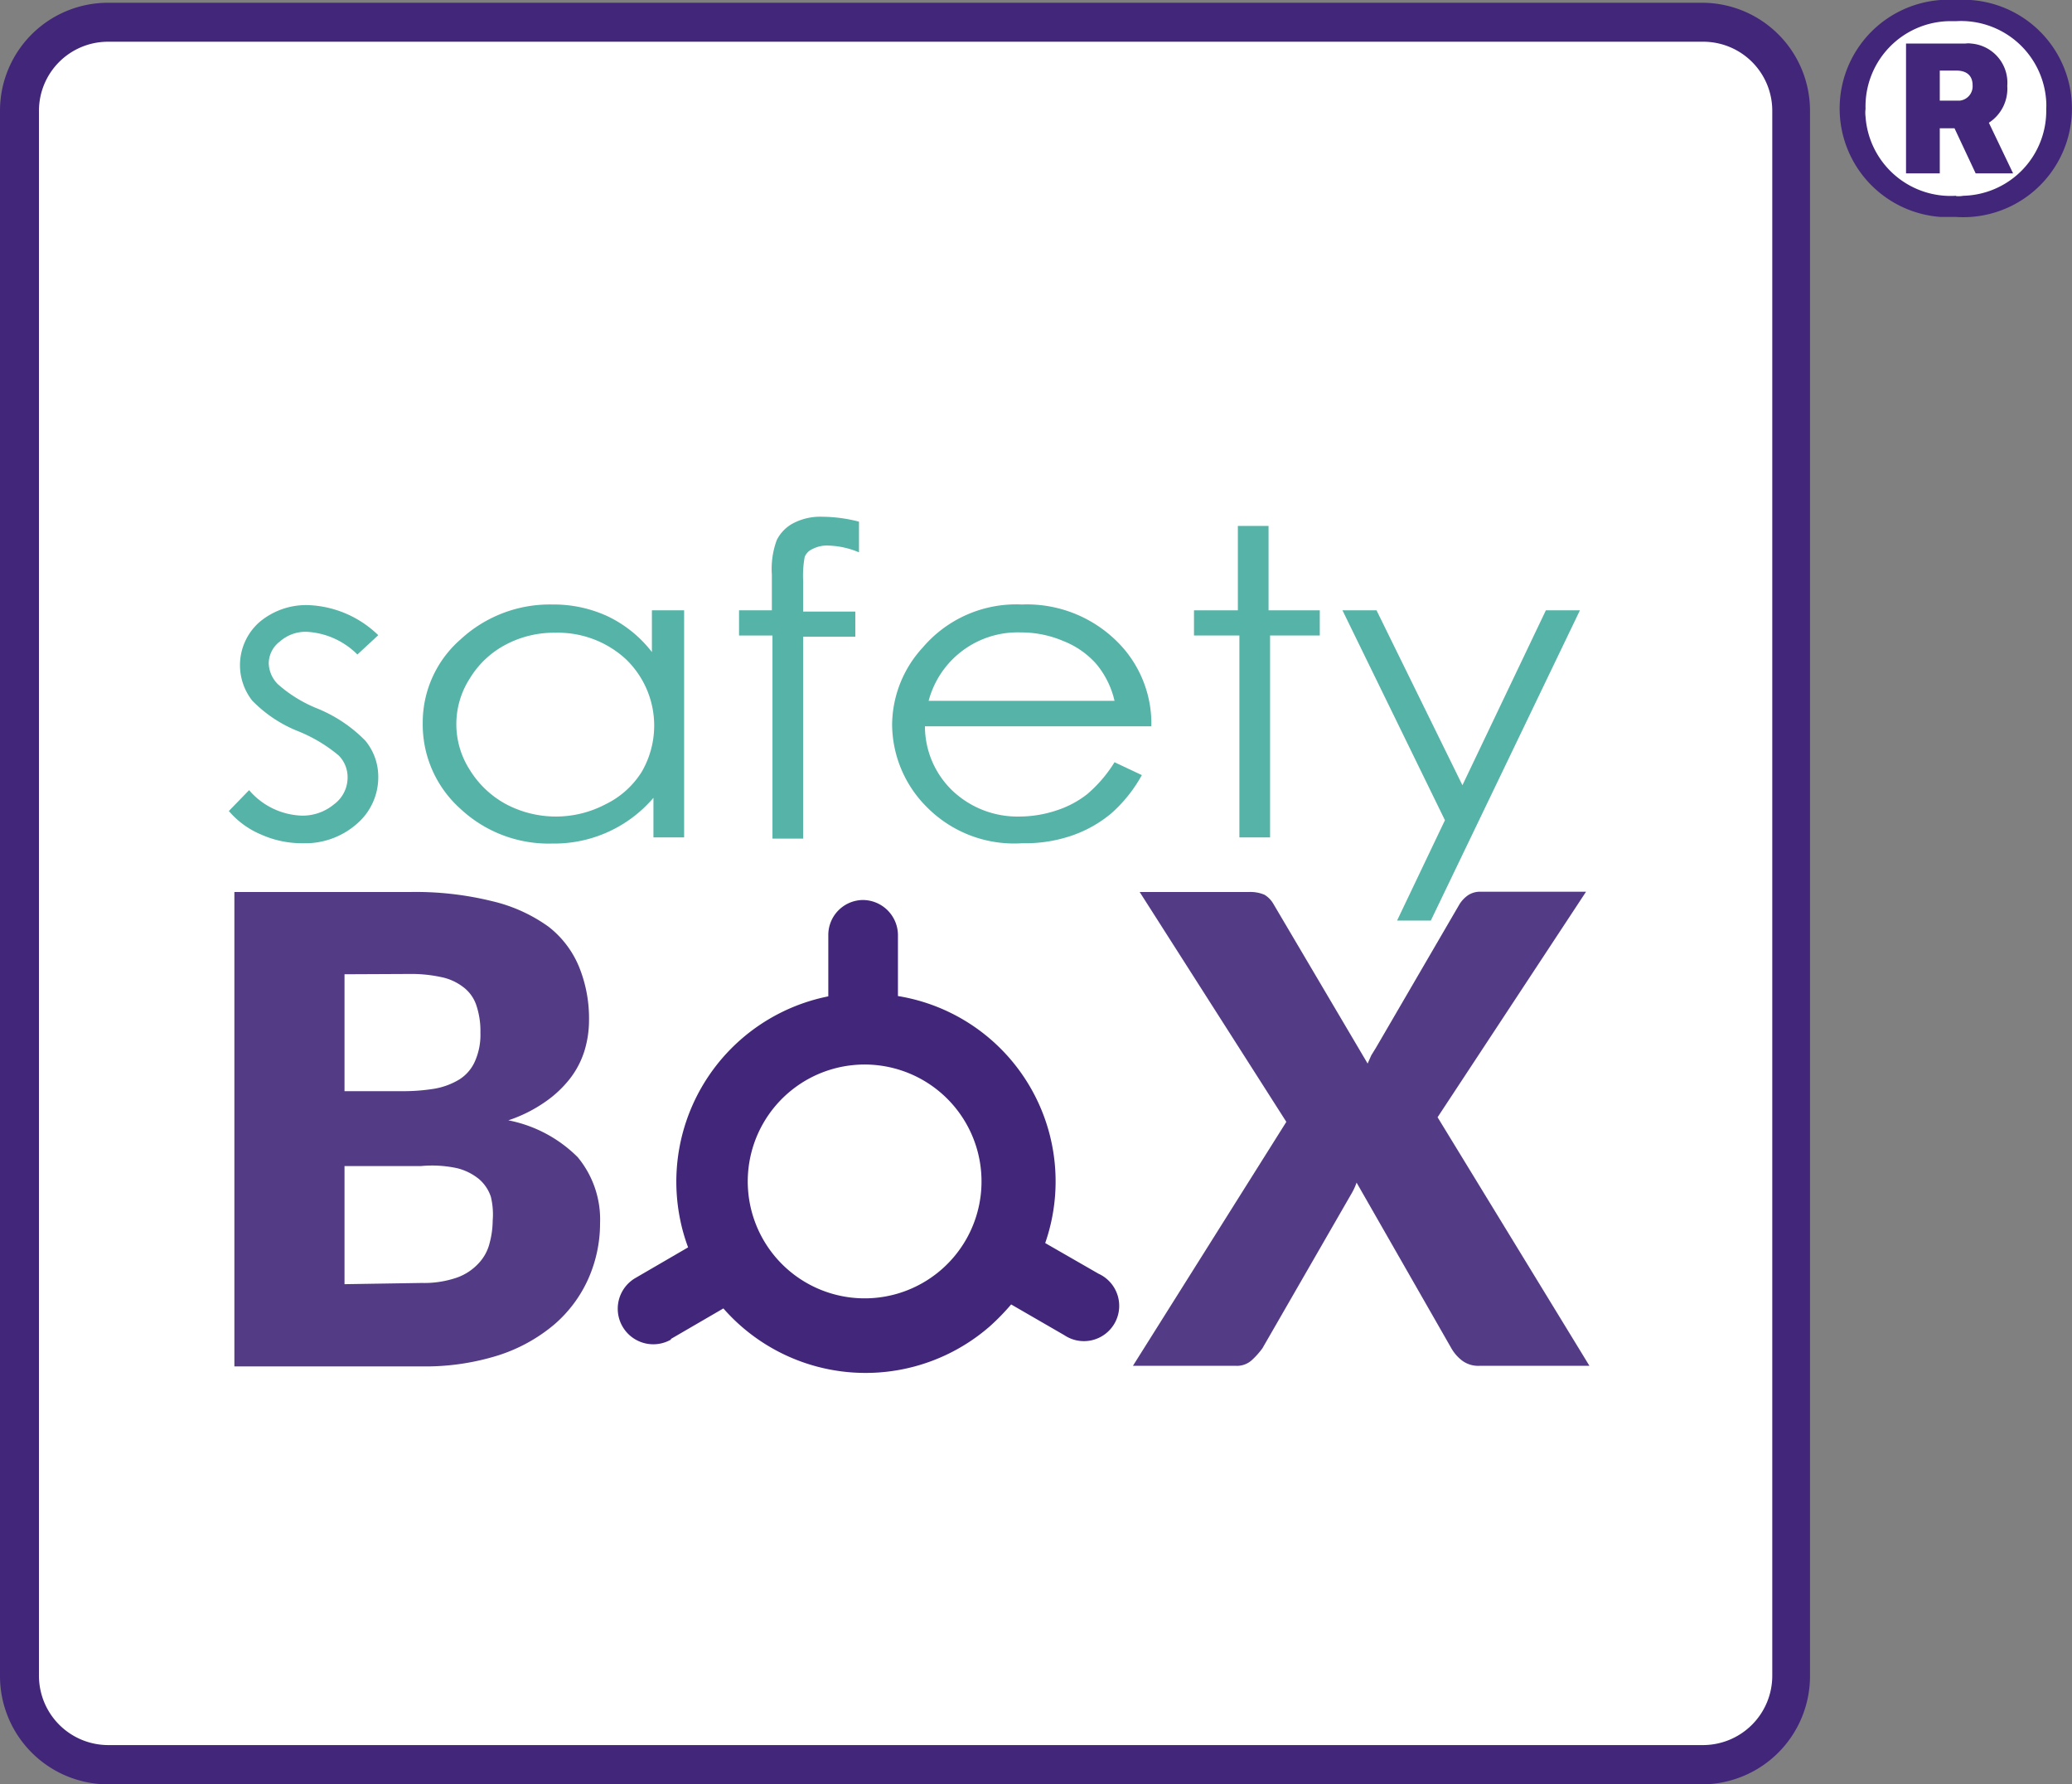
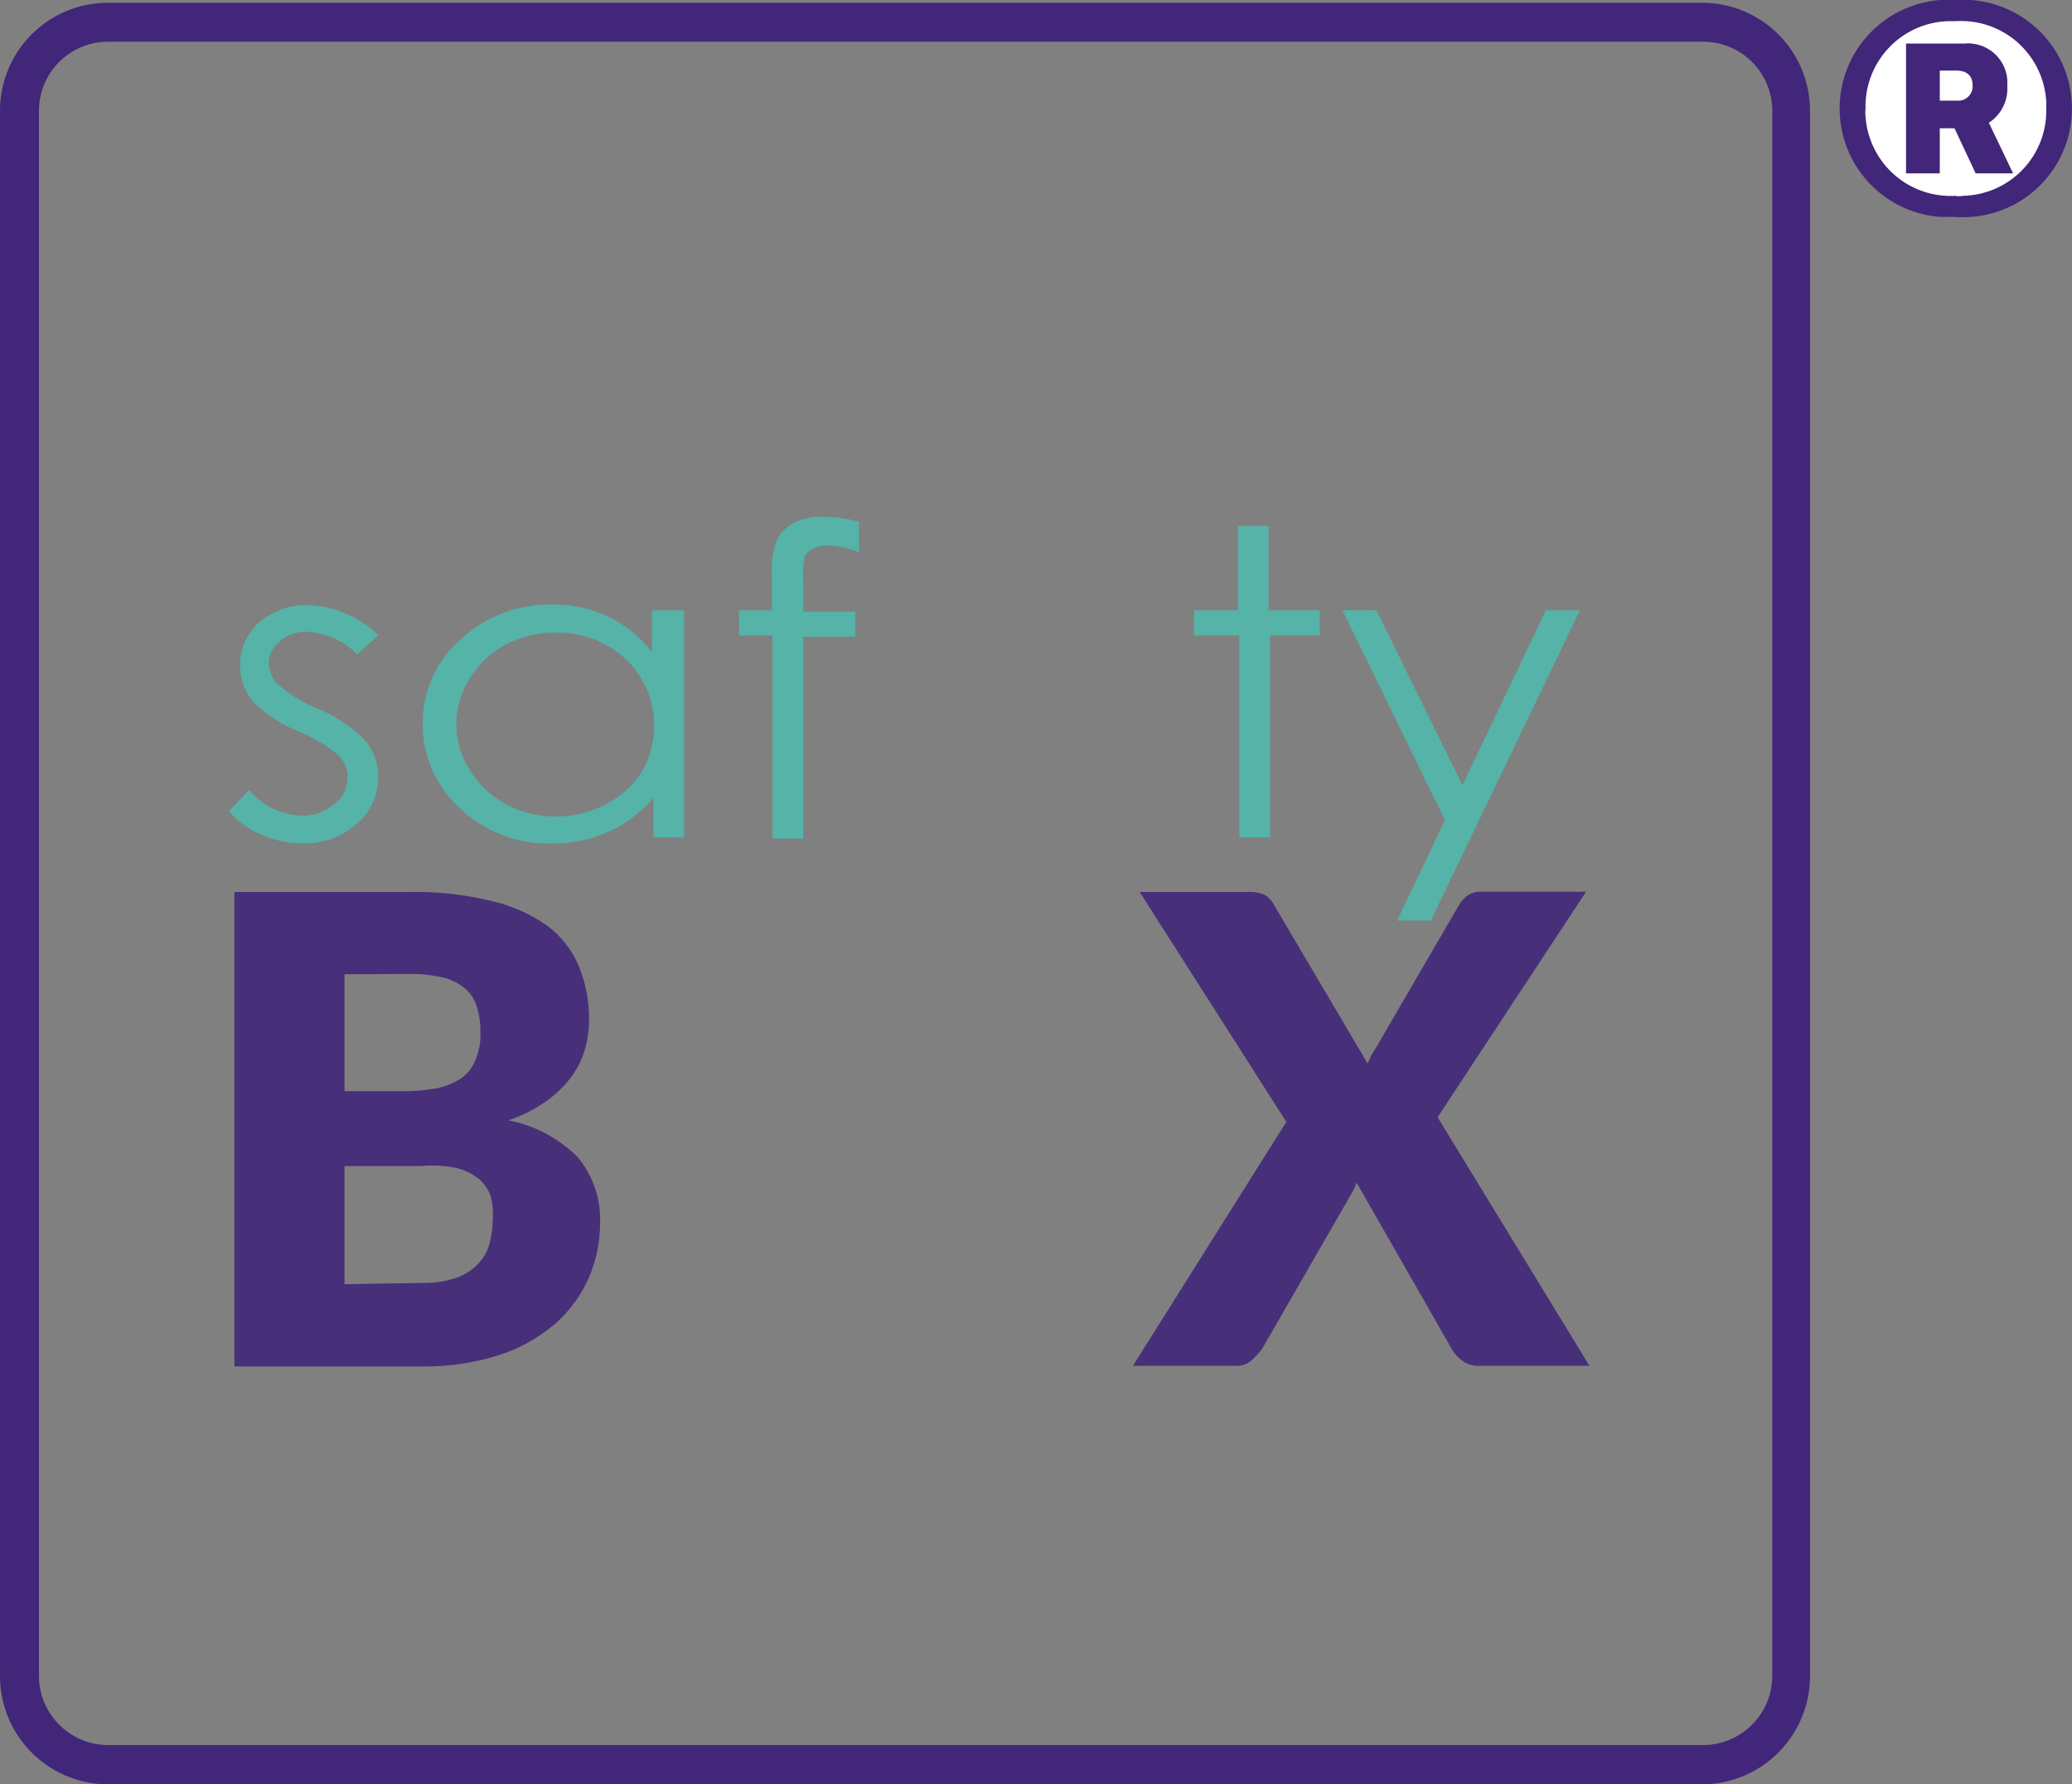
<svg xmlns="http://www.w3.org/2000/svg" viewBox="0 0 67.54 58.15">
  <rect x="0" y="0" width="67.54" height="58.15" fill="#808080" stroke="none" />
  <g id="Layer_2" data-name="Layer 2">
    <g id="Layer_1-2" data-name="Layer 1">
      <circle cx="63.81" cy="3.49" r="3.2" style="fill:#fff" />
-       <rect x="0.8" y="0.83" width="57.58" height="56.64" rx="3" style="fill:#fff" />
      <g id="Group_4131" data-name="Group 4131">
        <g id="Group_511" data-name="Group 511">
          <path id="Path_584" data-name="Path 584" d="M55.5,58.15h-52A3.53,3.53,0,0,1,0,54.62v-51A3.52,3.52,0,0,1,3.52.09h52A3.52,3.52,0,0,1,59,3.61v51A3.53,3.53,0,0,1,55.5,58.15ZM3.52,1.36A2.25,2.25,0,0,0,1.27,3.61v51a2.26,2.26,0,0,0,2.25,2.26h52a2.26,2.26,0,0,0,2.25-2.26v-51A2.25,2.25,0,0,0,55.5,1.36Z" style="fill:#422679" />
          <path id="Path_585" data-name="Path 585" d="M13.33,29.07a10.41,10.41,0,0,1,2.72.3,5.15,5.15,0,0,1,1.83.83,3.19,3.19,0,0,1,1,1.32,4.46,4.46,0,0,1,.32,1.73,3.41,3.41,0,0,1-.15,1,2.87,2.87,0,0,1-.47.9,3.66,3.66,0,0,1-.81.76,4.65,4.65,0,0,1-1.2.6,4.38,4.38,0,0,1,2.26,1.2,3.18,3.18,0,0,1,.73,2.15,4.46,4.46,0,0,1-.39,1.83,4.25,4.25,0,0,1-1.11,1.48,5.36,5.36,0,0,1-1.82,1,7.94,7.94,0,0,1-2.47.36H7.64V29.07Zm-2.1,2.68v3.81h1.86a6.35,6.35,0,0,0,1.07-.08,2.33,2.33,0,0,0,.81-.3,1.33,1.33,0,0,0,.51-.59,2.12,2.12,0,0,0,.18-.93,2.64,2.64,0,0,0-.14-.92,1.23,1.23,0,0,0-.43-.58,1.74,1.74,0,0,0-.72-.32,4.56,4.56,0,0,0-1-.1Zm2.52,10.06a3.27,3.27,0,0,0,1.16-.18,1.77,1.77,0,0,0,.7-.47,1.47,1.47,0,0,0,.35-.65,2.92,2.92,0,0,0,.1-.73A2.45,2.45,0,0,0,16,39a1.3,1.3,0,0,0-.38-.57,1.81,1.81,0,0,0-.72-.36A3.86,3.86,0,0,0,13.73,38h-2.5v3.85Z" style="fill:#422679;opacity:0.9;isolation:isolate" />
          <path id="Path_586" data-name="Path 586" d="M51.81,44.51H48.23a.88.88,0,0,1-.57-.17,1.35,1.35,0,0,1-.35-.4l-3.09-5.4a2.09,2.09,0,0,1-.19.4l-2.88,5a2.63,2.63,0,0,1-.35.39.72.72,0,0,1-.52.18H36.93l5-7.95-4.78-7.49H40.7a1.17,1.17,0,0,1,.52.09.83.83,0,0,1,.29.3l3.07,5.2.12-.27.16-.26,2.69-4.62a1,1,0,0,1,.31-.34.72.72,0,0,1,.41-.11H51.7l-4.84,7.35Z" style="fill:#422679;opacity:0.9;isolation:isolate" />
          <g id="Group_510" data-name="Group 510">
-             <path id="Path_587" data-name="Path 587" d="M12.33,20.7l-.68.63A2.52,2.52,0,0,0,10,20.59a1.26,1.26,0,0,0-.87.31.9.9,0,0,0-.37.71,1,1,0,0,0,.3.69,4.43,4.43,0,0,0,1.26.78,4.62,4.62,0,0,1,1.59,1.06,1.84,1.84,0,0,1,.42,1.16,2,2,0,0,1-.7,1.55,2.55,2.55,0,0,1-1.77.63,3.25,3.25,0,0,1-1.34-.28,2.79,2.79,0,0,1-1.06-.77l.66-.68a2.36,2.36,0,0,0,1.7.83,1.6,1.6,0,0,0,1.07-.37,1.08,1.08,0,0,0,.44-.86,1,1,0,0,0-.29-.73,4.92,4.92,0,0,0-1.32-.79,4.3,4.3,0,0,1-1.5-1,1.87,1.87,0,0,1,.23-2.55,2.36,2.36,0,0,1,1.6-.56A3.46,3.46,0,0,1,12.33,20.7Z" style="fill:#55b3a7" />
+             <path id="Path_587" data-name="Path 587" d="M12.33,20.7l-.68.63A2.52,2.52,0,0,0,10,20.59a1.26,1.26,0,0,0-.87.31.9.9,0,0,0-.37.71,1,1,0,0,0,.3.69,4.43,4.43,0,0,0,1.26.78,4.62,4.62,0,0,1,1.59,1.06,1.84,1.84,0,0,1,.42,1.16,2,2,0,0,1-.7,1.55,2.55,2.55,0,0,1-1.77.63,3.25,3.25,0,0,1-1.34-.28,2.79,2.79,0,0,1-1.06-.77l.66-.68a2.36,2.36,0,0,0,1.7.83,1.6,1.6,0,0,0,1.07-.37,1.08,1.08,0,0,0,.44-.86,1,1,0,0,0-.29-.73,4.92,4.92,0,0,0-1.32-.79,4.3,4.3,0,0,1-1.5-1,1.87,1.87,0,0,1,.23-2.55,2.36,2.36,0,0,1,1.6-.56A3.46,3.46,0,0,1,12.33,20.7" style="fill:#55b3a7" />
            <path id="Path_588" data-name="Path 588" d="M22.3,19.89v7.4h-1V26A4.25,4.25,0,0,1,18,27.49a4.21,4.21,0,0,1-3-1.14,3.68,3.68,0,0,1-1.22-2.78,3.59,3.59,0,0,1,1.23-2.73,4.28,4.28,0,0,1,3-1.14,4.18,4.18,0,0,1,1.81.39,4,4,0,0,1,1.43,1.16V19.89Zm-4.19.73A3.36,3.36,0,0,0,16.5,21a3,3,0,0,0-1.18,1.1,2.75,2.75,0,0,0,0,3,3.14,3.14,0,0,0,1.18,1.11,3.48,3.48,0,0,0,3.24,0,2.87,2.87,0,0,0,1.18-1.06,3,3,0,0,0-.52-3.67,3.27,3.27,0,0,0-2.29-.86Z" style="fill:#55b3a7" />
            <path id="Path_589" data-name="Path 589" d="M28,17V18a2.74,2.74,0,0,0-1-.22,1,1,0,0,0-.51.11.47.47,0,0,0-.26.26,3.41,3.41,0,0,0-.05.78v1h1.7v.82h-1.7v6.58h-1V20.71H24.09v-.82h1.07V18.73a2.72,2.72,0,0,1,.16-1.13,1.25,1.25,0,0,1,.54-.55,1.91,1.91,0,0,1,.94-.21A4.93,4.93,0,0,1,28,17Z" style="fill:#55b3a7" />
-             <path id="Path_590" data-name="Path 590" d="M36.33,24.84l.89.42a4.67,4.67,0,0,1-1,1.25,4.06,4.06,0,0,1-1.28.72,4.69,4.69,0,0,1-1.62.25,4,4,0,0,1-3.11-1.18,3.83,3.83,0,0,1-1.13-2.69,3.75,3.75,0,0,1,1-2.51,4,4,0,0,1,3.23-1.4,4.17,4.17,0,0,1,3.32,1.44,3.76,3.76,0,0,1,.9,2.53H30.15a2.91,2.91,0,0,0,.91,2.11,3.08,3.08,0,0,0,2.17.83,3.84,3.84,0,0,0,1.21-.2,3.21,3.21,0,0,0,1-.53A4.42,4.42,0,0,0,36.33,24.84Zm0-2a2.87,2.87,0,0,0-.61-1.22,2.8,2.8,0,0,0-1.06-.73,3.49,3.49,0,0,0-1.39-.28,3,3,0,0,0-3,2.23Z" style="fill:#55b3a7" />
            <path id="Path_591" data-name="Path 591" d="M40.35,17.14h1v2.75h1.67v.82H41.4v6.58h-1V20.71H38.92v-.82h1.43Z" style="fill:#55b3a7" />
            <path id="Path_592" data-name="Path 592" d="M43.76,19.89h1.11l2.8,5.7,2.72-5.7H51.5L46.64,30h-1.1l1.56-3.27Z" style="fill:#55b3a7" />
          </g>
-           <path id="Path_593" data-name="Path 593" d="M21.86,43.64l1.72-1a6.16,6.16,0,0,0,8.7.57,7.49,7.49,0,0,0,.68-.7l1.73,1a1.15,1.15,0,1,0,1.12-2l-1.74-1a6.12,6.12,0,0,0-4.8-8.05l0-2a1.15,1.15,0,0,0-1.16-1.13A1.14,1.14,0,0,0,27,30.47h0l0,2a6.16,6.16,0,0,0-4.83,7.27,5.88,5.88,0,0,0,.26.91l-1.72,1a1.14,1.14,0,0,0,1.17,2Zm3-7a3.81,3.81,0,1,1,1.47,5.19,3.81,3.81,0,0,1-1.47-5.19Z" style="fill:#422679" />
        </g>
        <path id="Path_7253" data-name="Path 7253" d="M63.76,0a3.54,3.54,0,0,0-.5,7.07h.5A3.54,3.54,0,1,0,64.23,0h-.47Zm0,6.38A2.78,2.78,0,0,1,60.81,3.8h0a1,1,0,0,1,0-.25A2.78,2.78,0,0,1,63.51.69h.25A2.78,2.78,0,0,1,66.7,3.31a1.76,1.76,0,0,1,0,.23A2.77,2.77,0,0,1,64,6.38.89.89,0,0,1,63.76,6.39ZM65.43,2.8a1.28,1.28,0,0,0-1.17-1.38.67.67,0,0,0-.2,0H62.13V5.65h1.1V4.18h.48l.69,1.47h1.22L64.83,4A1.32,1.32,0,0,0,65.43,2.8Zm-2.2.5v-1h.54c.32,0,.53.15.53.48a.47.47,0,0,1-.42.5h-.65Z" style="fill:#422679" />
      </g>
    </g>
  </g>
</svg>